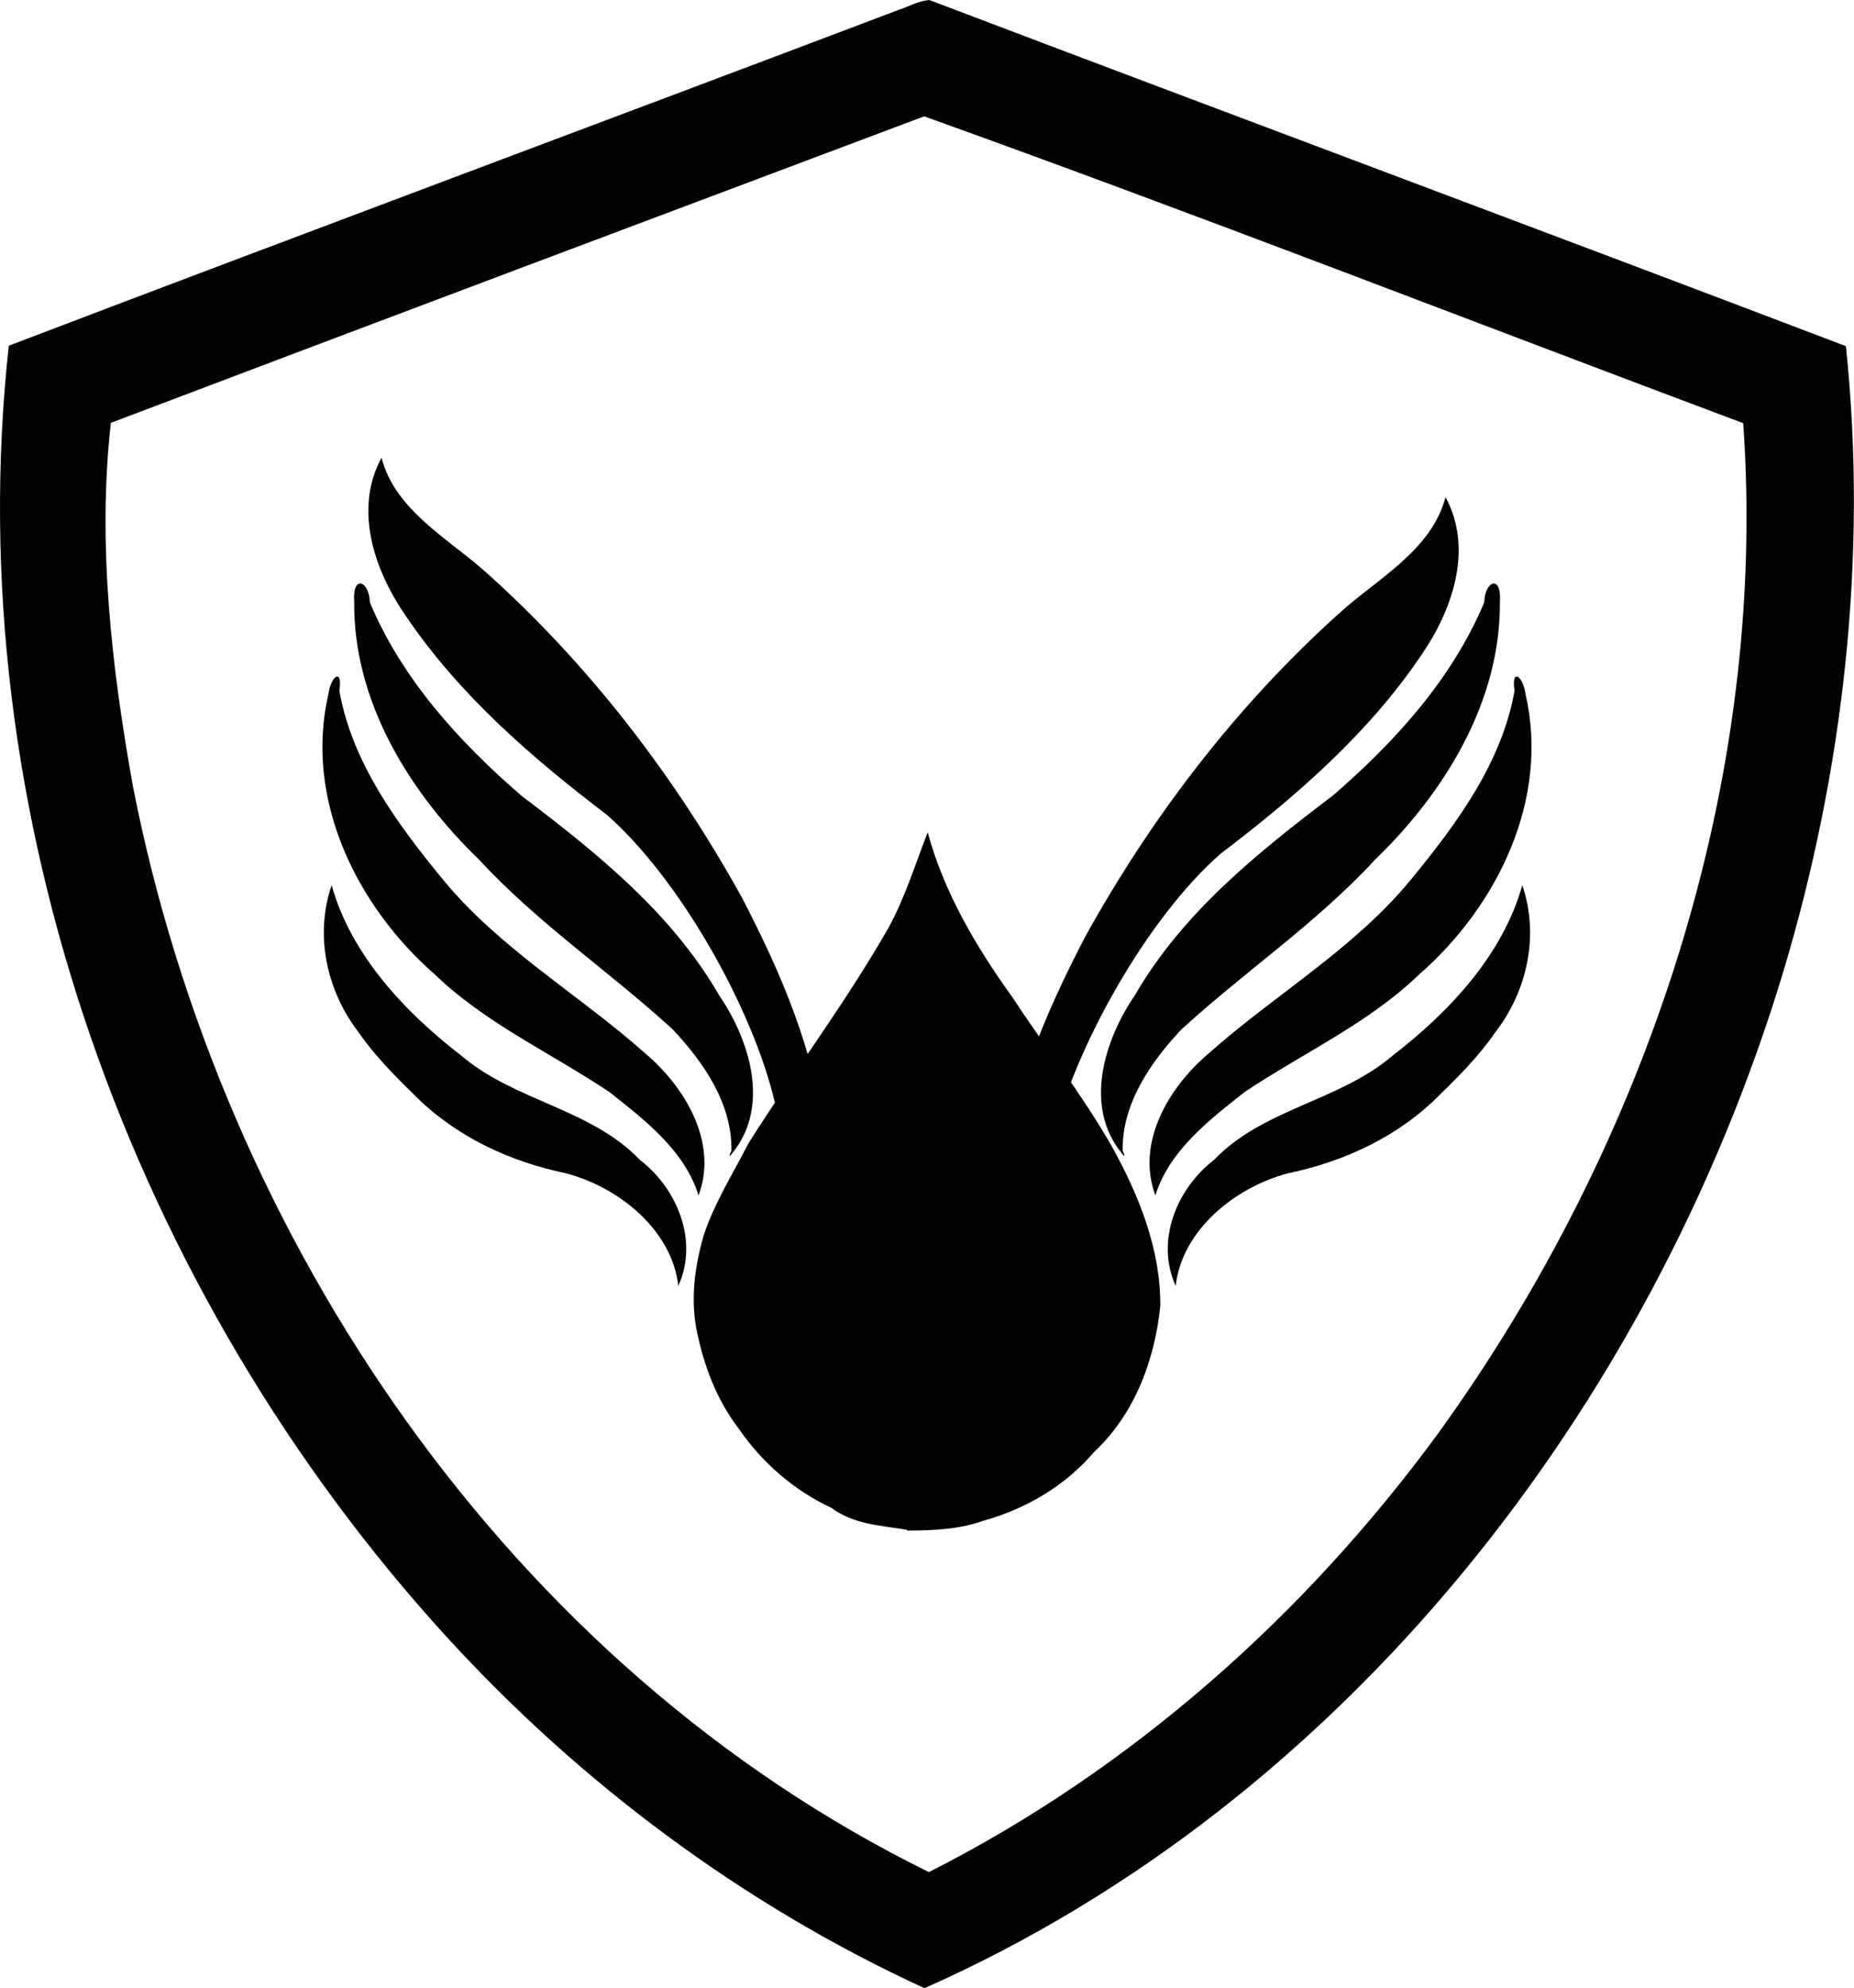
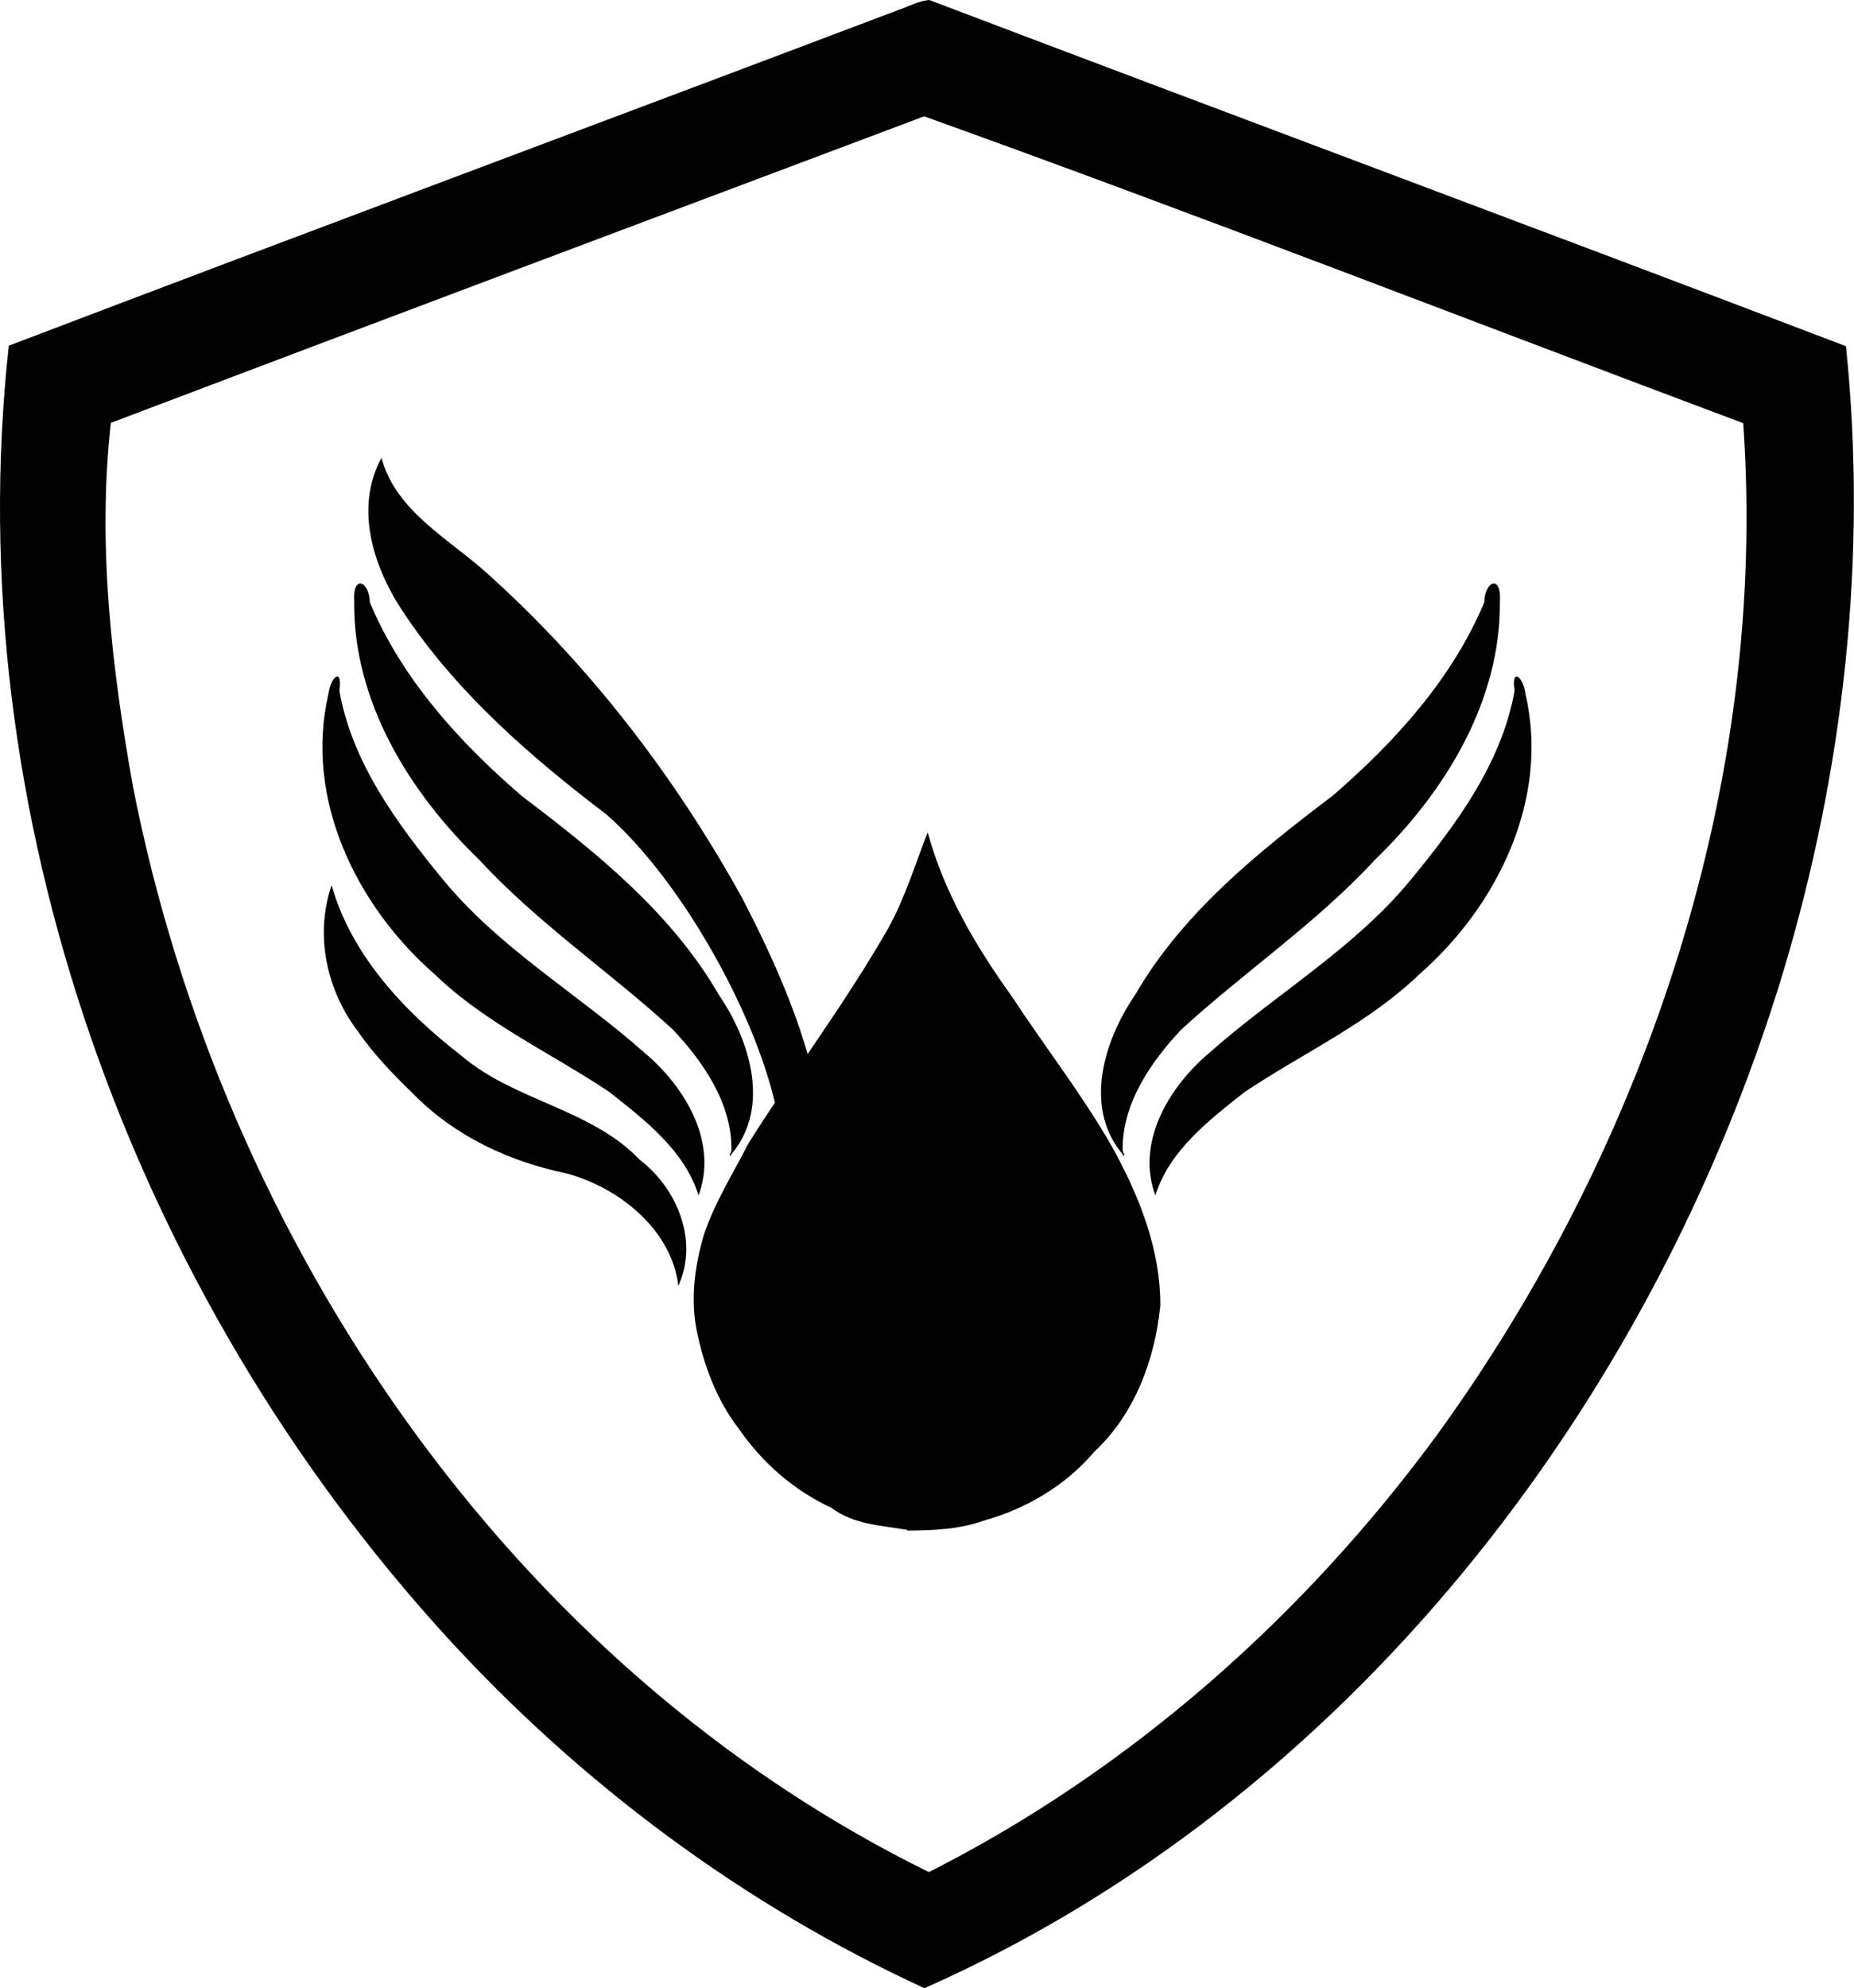
<svg xmlns="http://www.w3.org/2000/svg" version="1.1" id="Capa_1" x="0px" y="0px" viewBox="0 0 230.11 246.61" style="enable-background:new 0 0 230.11 246.61;" xml:space="preserve">
  <style type="text/css">
	.st0{fill:#020203;}
</style>
  <g>
    <path class="st0" d="M111.47,1.25C74.69,15.17,37.83,28.88,1.09,42.88c-6.33,57.82,15.32,117.41,54.32,160.13   c16.67,18.23,36.87,33.28,59.33,43.6c52.09-23.07,90.18-71.95,106.53-125.87c7.56-25.11,10.56-51.67,7.84-77.8   C191.24,28.52,153.24,14.39,115.34,0C113.96,0.11,112.75,0.83,111.47,1.25L111.47,1.25z M114.7,14.43   c34.01,12.2,67.78,25.37,101.66,38.06c3.13,44.46-11.9,89.41-37.89,125.34c-16.57,22.6-38.11,41.69-63.18,54.38   c-52.01-25.57-87.71-78.33-98.77-134.56c-2.67-14.85-4.45-30.24-2.76-45.2C47.38,39.71,81.04,27.07,114.7,14.43L114.7,14.43z" />
    <g>
      <path class="st0" d="M112.55,189.75c-3.32-0.56-6.55-0.64-9.36-2.72c-4.66-2.17-8.62-5.62-11.52-9.85    c-2.79-3.62-4.41-8.06-5.27-12.51c-0.68-3.91-0.13-7.76,0.97-11.54c1.34-3.98,3.62-7.59,5.53-11.32    c5.66-8.98,12.1-17.49,17.37-26.72c2.07-3.76,3.31-7.87,4.87-11.85c2.02,7.43,5.98,14.15,10.44,20.35    c4.09,6.24,8.73,12.16,12.43,18.63c3.36,6.06,6.05,12.75,6,19.76c-0.67,6.7-3.2,13.45-8.2,18.1c-3.56,4.2-8.48,7.09-13.76,8.55    c-3,1.08-6.26,1.2-9.41,1.22L112.55,189.75z" />
      <path class="st0" d="M139.21,143.02c-4.74-5.82-2.14-14.04,1.67-19.61c5.92-10.22,15.26-17.69,24.52-24.71    c7.7-6.64,14.84-14.49,18.81-23.97c0.09-2.75,2.18-3.45,1.95-0.14c0.12,12.41-6.85,23.7-15.53,32.08    c-7.24,7.84-16.16,13.84-23.99,21.01c-3.83,4.05-7.41,9.27-7.3,15.05C139.51,143.08,139.76,143.82,139.21,143.02L139.21,143.02z" />
      <path class="st0" d="M176.16,120.85c-6.35,6.12-14.47,9.77-21.71,14.62c-4.39,3.48-9.32,7.24-11.05,12.81    c-2.45-6.58,1.69-13.46,6.64-17.64c8.23-7.31,18.01-12.94,25.07-21.53c5.65-6.87,11.29-14.49,12.87-23.43    c-0.45-2.93,1.07-1.8,1.35,0.37C192.37,99.08,185.89,112.35,176.16,120.85L176.16,120.85z" />
-       <path class="st0" d="M178.68,135.81c-5.08,5.14-11.79,8.26-18.81,9.72c-6.57,1.73-13.16,7.02-13.95,13.97    c-2.54-5.57,0.12-12.06,4.75-15.62c6.08-6.37,15.54-7.28,22.16-12.93c7.05-5.43,13.68-12.49,16.11-21.15    c2.13,6.2,0.62,13.09-3.33,18.22C183.64,130.88,181.18,133.38,178.68,135.81L178.68,135.81z" />
      <path class="st0" d="M90.9,143.02c4.74-5.82,2.14-14.04-1.67-19.61c-5.91-10.22-15.25-17.69-24.51-24.71    c-7.7-6.64-14.84-14.49-18.81-23.97c-0.09-2.75-2.19-3.45-1.95-0.14C43.83,87,50.81,98.29,59.5,106.67    c7.24,7.84,16.15,13.84,23.99,21.01c3.83,4.05,7.41,9.27,7.29,15.05C90.6,143.08,90.35,143.82,90.9,143.02L90.9,143.02z" />
      <path class="st0" d="M53.95,120.85c6.35,6.12,14.47,9.77,21.71,14.62c4.39,3.48,9.32,7.24,11.04,12.81    c2.46-6.58-1.68-13.46-6.64-17.64c-8.23-7.31-18.01-12.94-25.07-21.53c-5.65-6.87-11.29-14.49-12.87-23.43    c0.44-2.93-1.07-1.8-1.35,0.37C37.73,99.08,44.22,112.35,53.95,120.85L53.95,120.85z" />
      <path class="st0" d="M102.28,141.09c-1.04-10.5-5.35-20.42-10.17-29.71C83.85,96.45,73.3,82.66,60.59,71.23    c-4.8-4.37-11.49-7.8-13.24-14.45c-3.51,6.47-0.84,14.09,3.08,19.71c6.59,9.72,15.58,17.5,24.87,24.56    c9.04,7.93,18.14,24.02,20.88,35.74C98.89,148.5,102.28,141.09,102.28,141.09L102.28,141.09z" />
-       <path class="st0" d="M124.48,145.97c1.04-10.51,5.35-20.42,10.17-29.71c8.26-14.93,18.81-28.72,31.52-40.15    c4.8-4.37,11.49-7.8,13.24-14.45c3.51,6.47,0.84,14.08-3.08,19.71c-6.59,9.72-15.59,17.5-24.87,24.55    c-9.04,7.93-18.14,24.02-20.88,35.74C127.87,153.38,124.48,145.97,124.48,145.97L124.48,145.97z" />
      <path class="st0" d="M51.42,135.81c5.09,5.14,11.79,8.26,18.82,9.72c6.57,1.73,13.16,7.02,13.95,13.97    c2.54-5.57-0.12-12.06-4.76-15.62c-6.08-6.37-15.54-7.28-22.16-12.93c-7.05-5.43-13.68-12.49-16.11-21.15    c-2.13,6.2-0.62,13.09,3.33,18.22C46.46,130.88,48.93,133.38,51.42,135.81L51.42,135.81z" />
    </g>
  </g>
</svg>